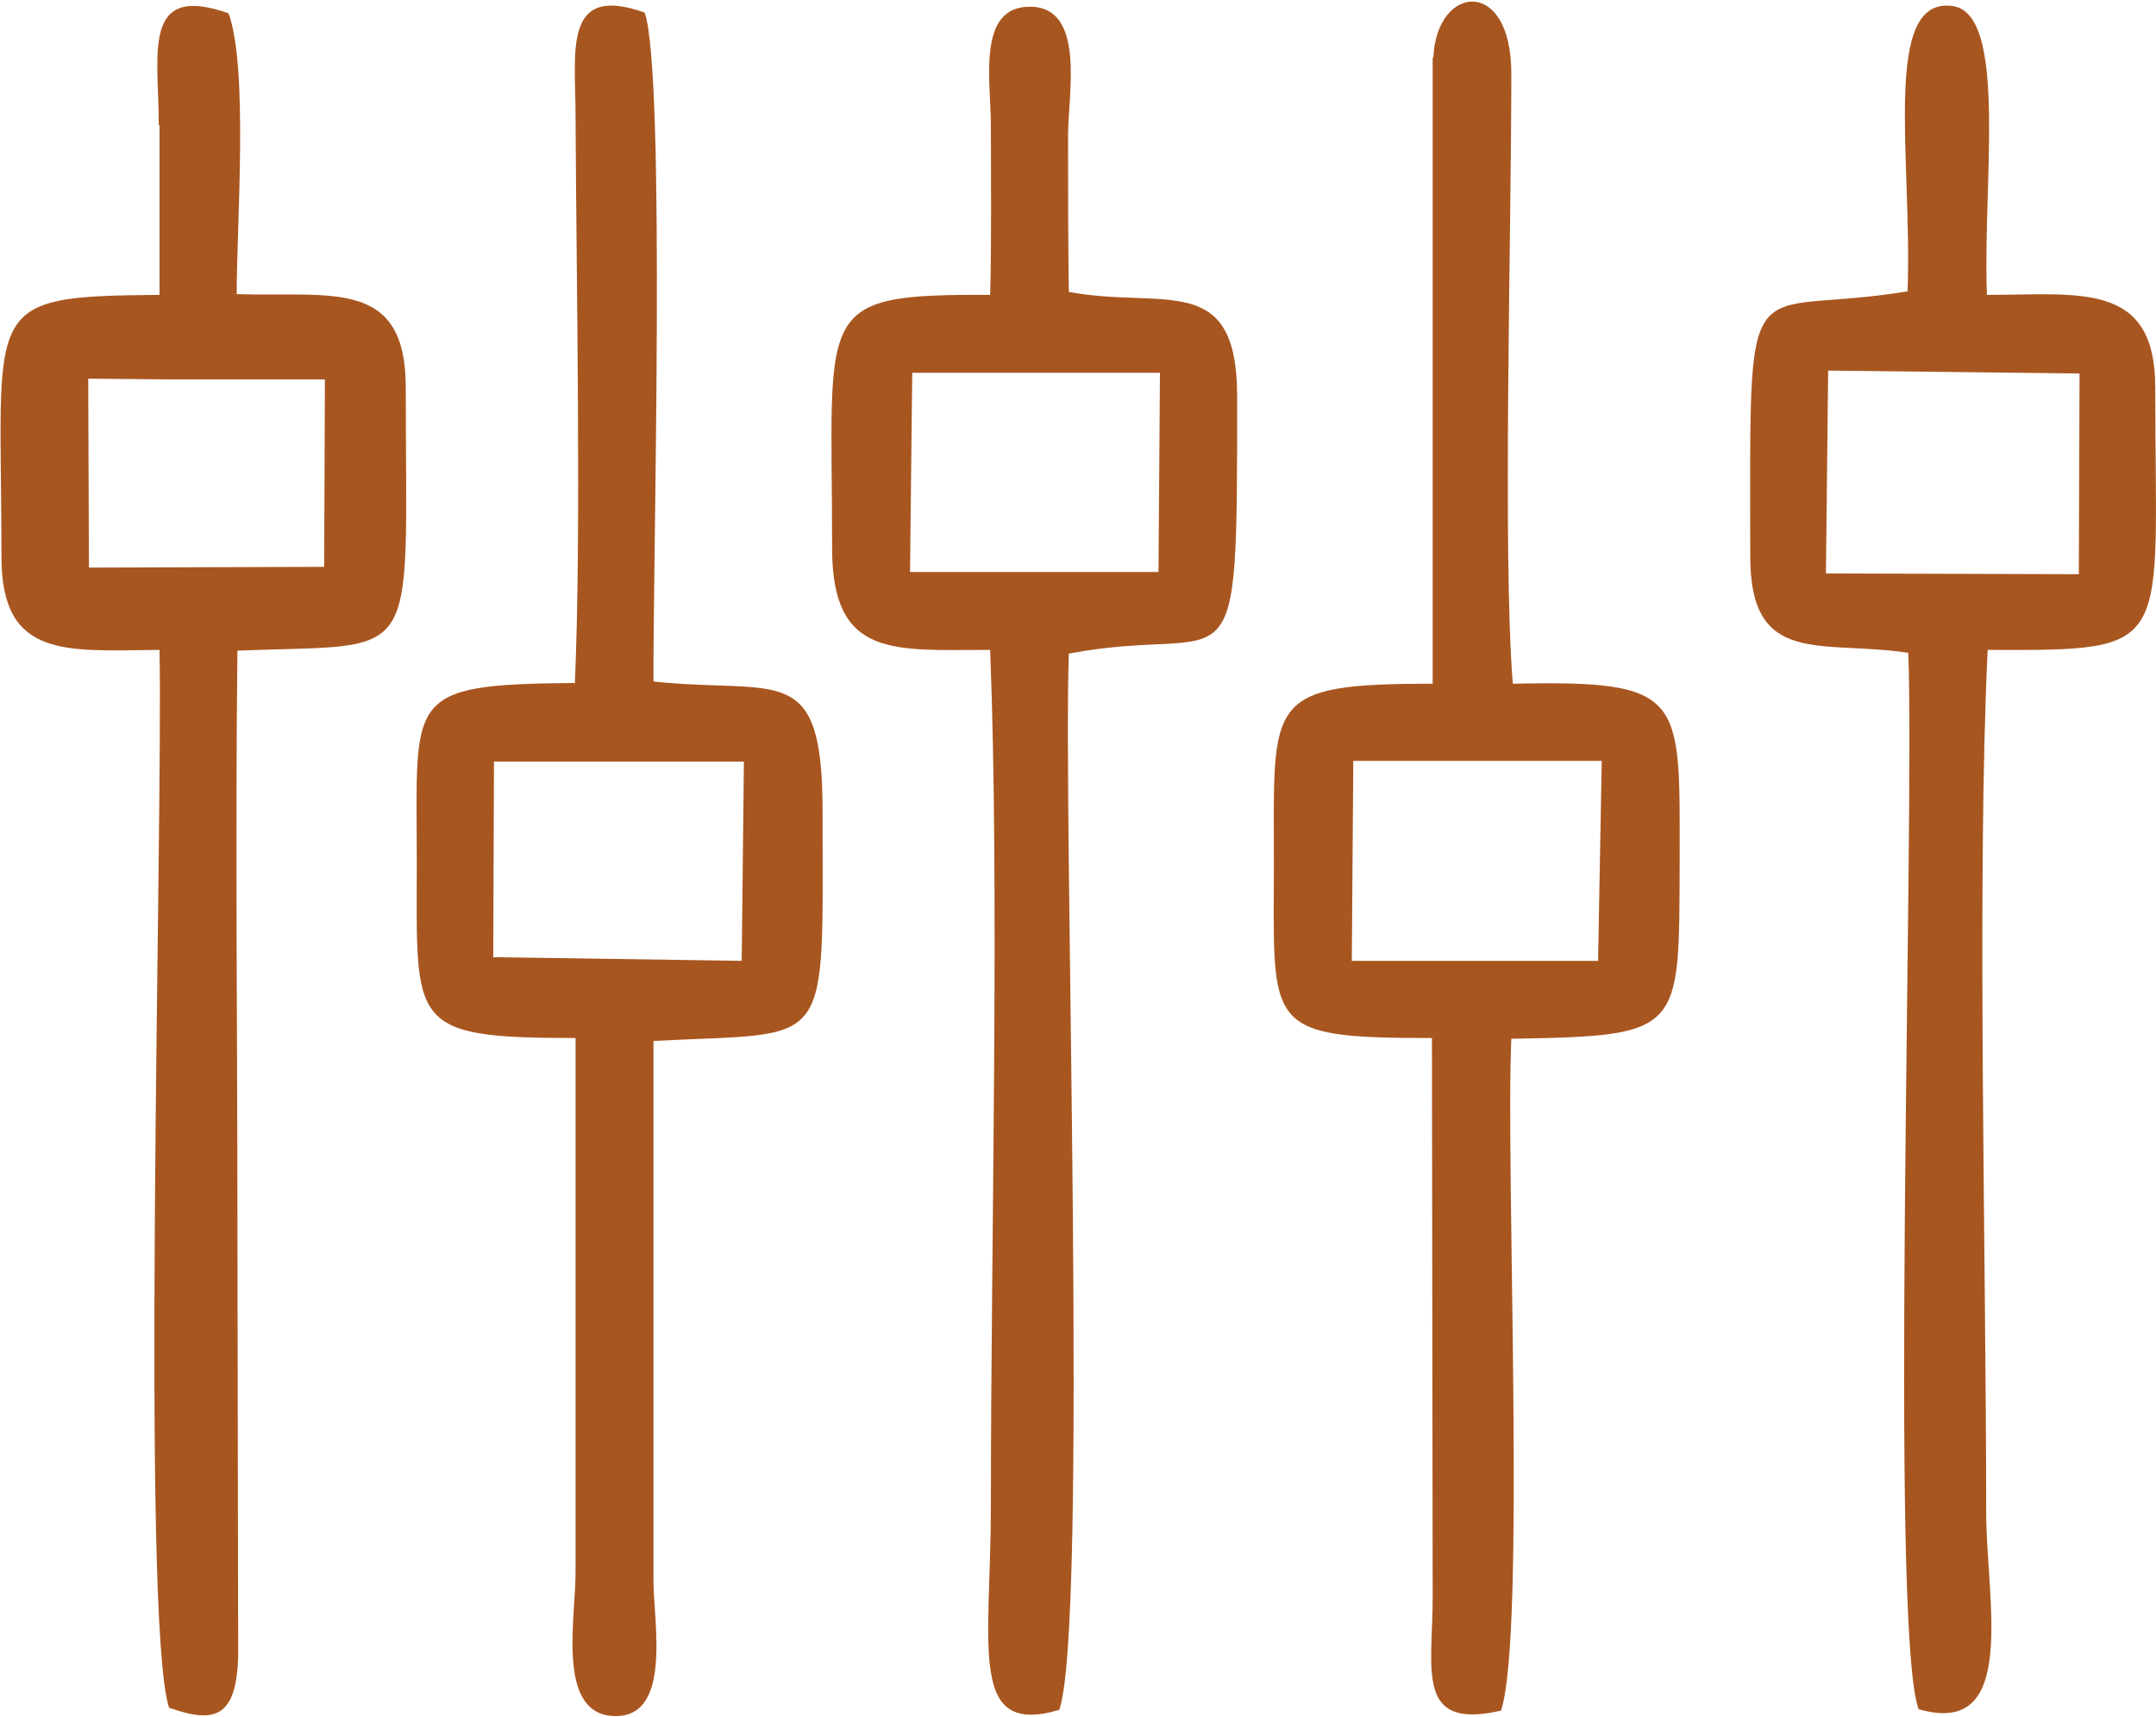
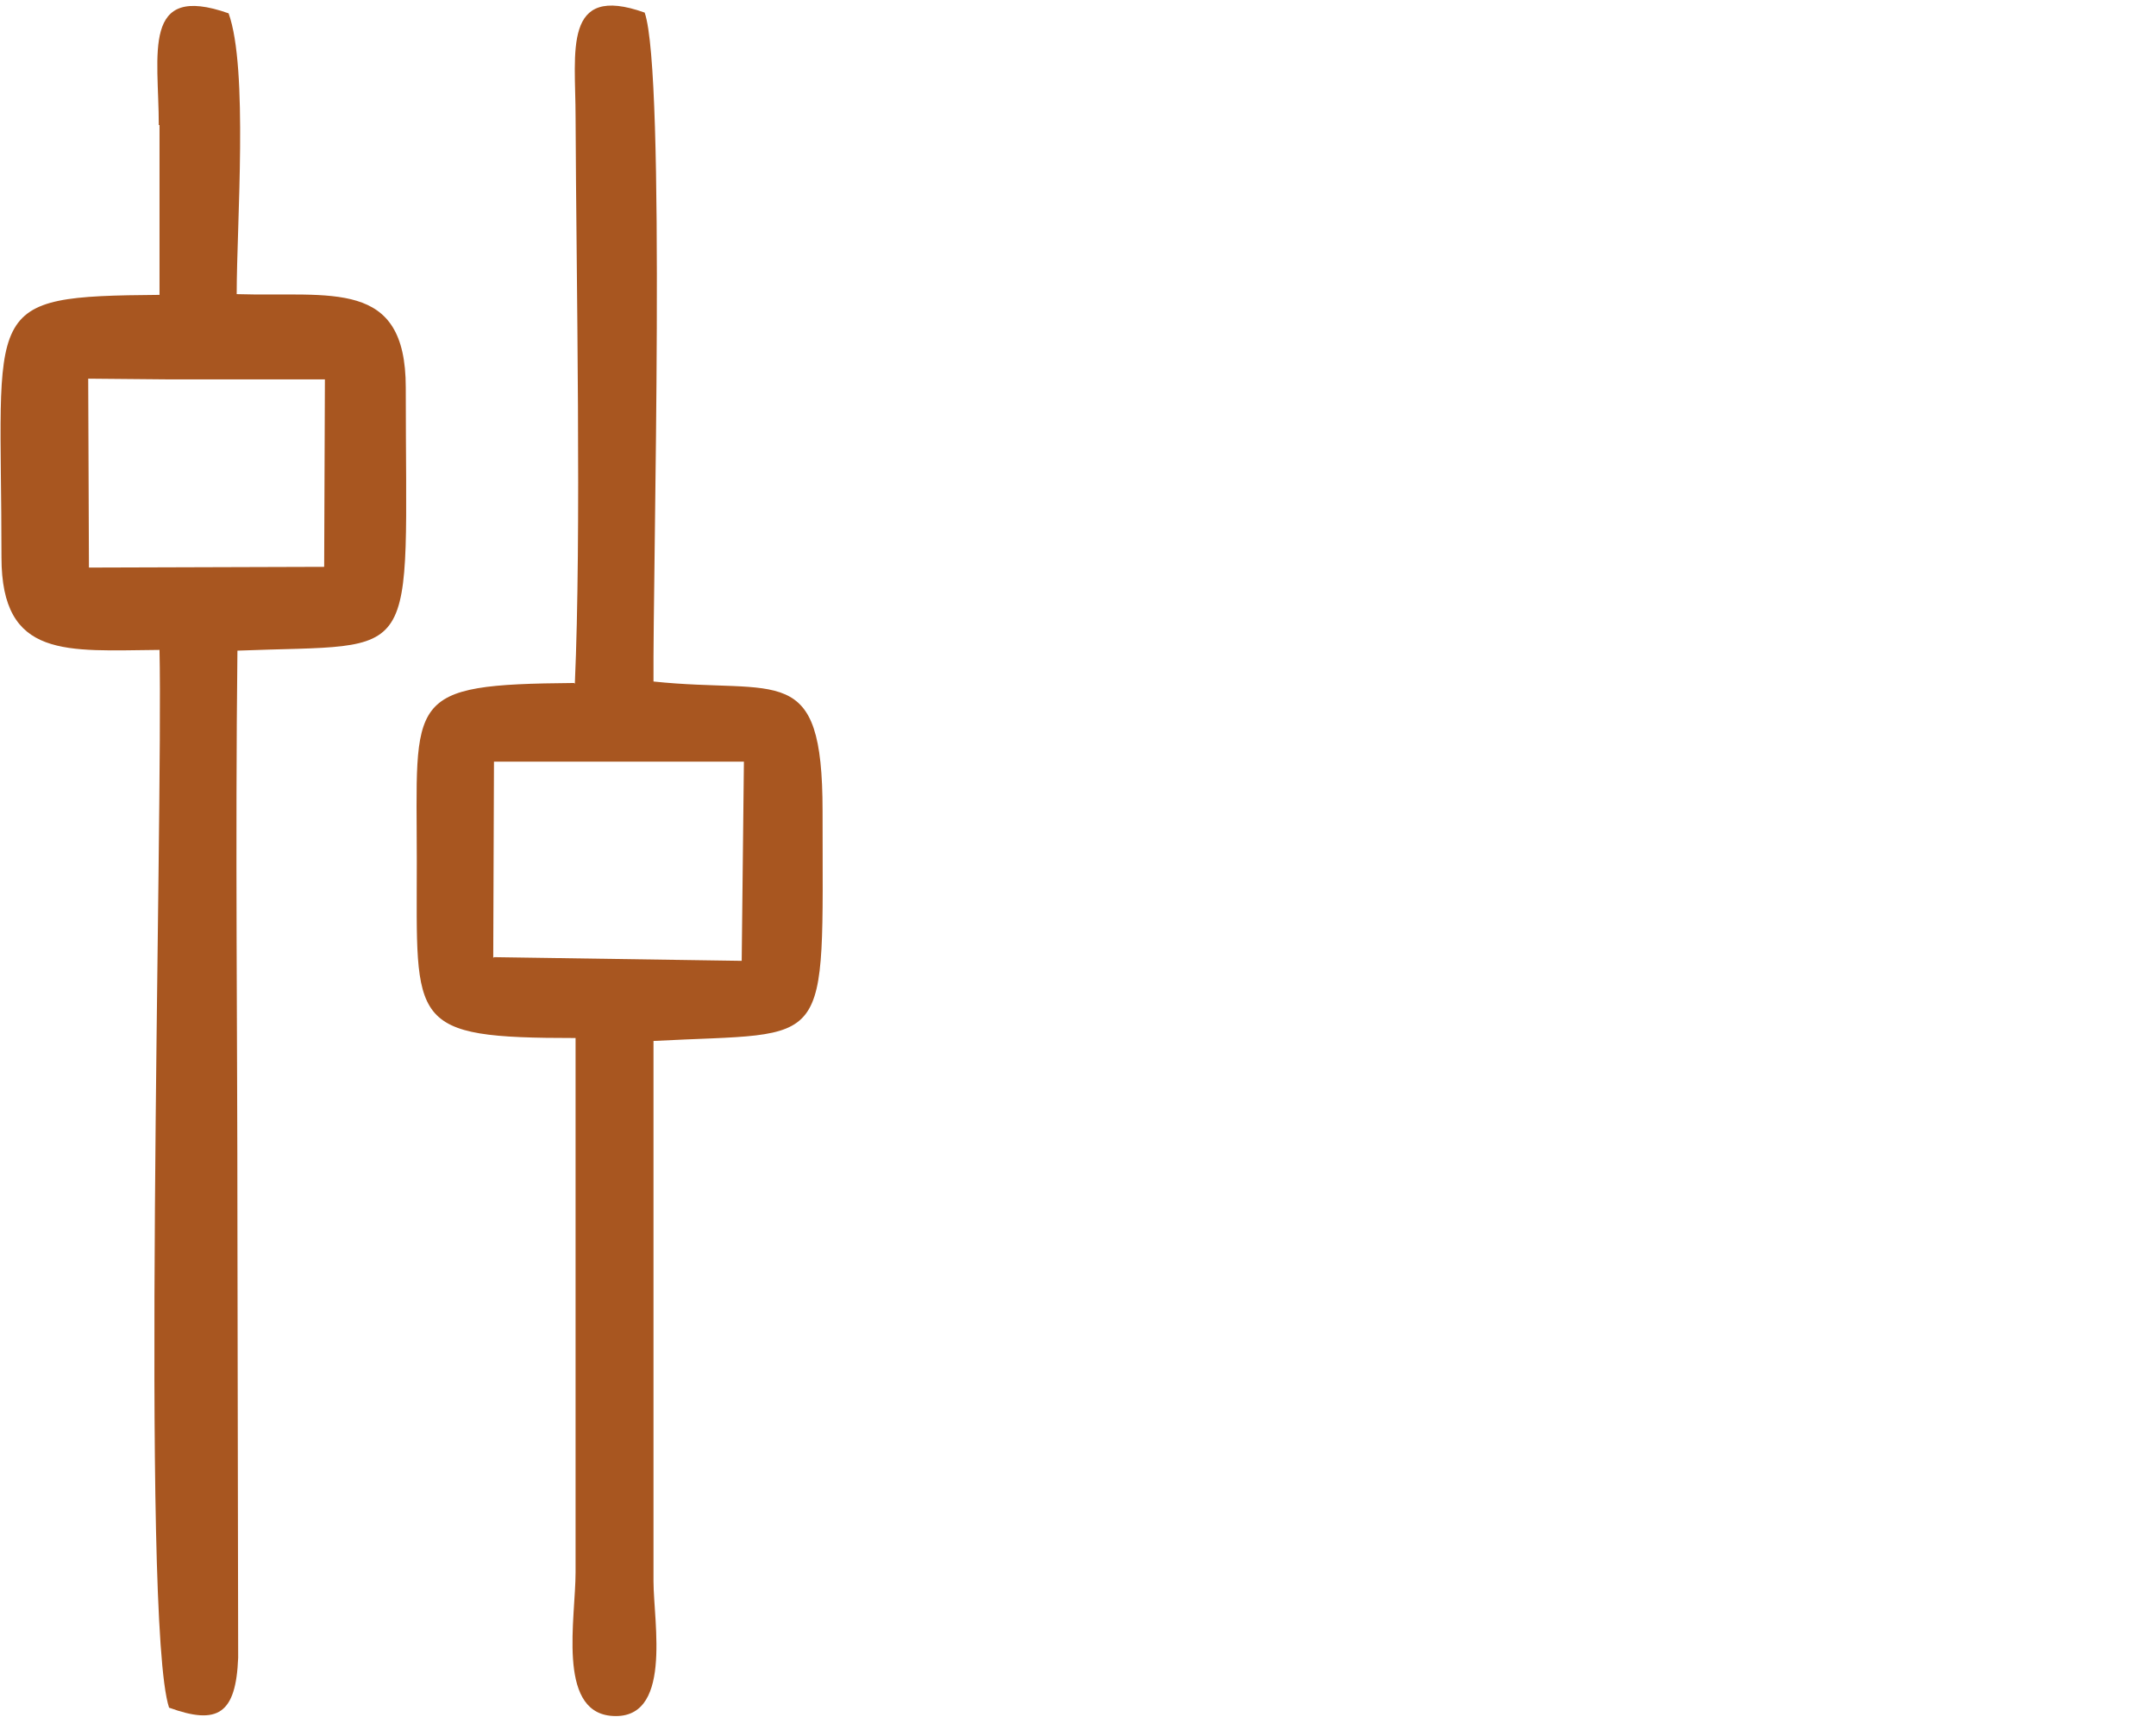
<svg xmlns="http://www.w3.org/2000/svg" xml:space="preserve" width="0.29in" height="0.231in" version="1.1" style="shape-rendering:geometricPrecision; text-rendering:geometricPrecision; image-rendering:optimizeQuality; fill-rule:evenodd; clip-rule:evenodd" viewBox="0 0 29.33 23.32">
  <defs>
    <style type="text/css">
   
    .fil0 {fill:#A85620}
   
  </style>
  </defs>
  <g id="Layer_x0020_1">
    <path class="fil0" d="M2.17 1.68l-0 2.31c-2.46,0.02 -2.15,0.12 -2.15,3.57 0,1.39 0.89,1.27 2.15,1.26 0.05,2.3 -0.26,13.21 0.13,14.39 0.66,0.24 0.91,0.09 0.94,-0.68l-0.01 -5.88c0,-2.6 -0.03,-5.22 0,-7.82 2.53,-0.1 2.29,0.26 2.29,-3.58 0,-1.49 -1.01,-1.23 -2.3,-1.27 0,-0.96 0.16,-3.07 -0.11,-3.82 -1.19,-0.42 -0.95,0.55 -0.95,1.52zm-0.96 6.02l3.2 -0.01 0.01 -2.55 -0.97 -0 -1.15 0 -1.1 -0.01 0.01 2.57z" />
-     <path class="fil0" d="M25.96 3.94c-2.27,0.38 -2.15,-0.56 -2.15,3.61 0,1.51 0.97,1.13 2.15,1.31 0.09,2.3 -0.26,13.26 0.14,14.37 1.37,0.4 0.92,-1.49 0.92,-2.67 0,-3.5 -0.13,-8.59 0.02,-11.74 2.57,0.01 2.28,0.01 2.28,-3.57 0,-1.45 -1.03,-1.26 -2.29,-1.26 -0.06,-1.51 0.29,-3.83 -0.47,-3.93 -0.97,-0.13 -0.54,2.1 -0.61,3.89zm-1.12 3.84l3.44 0.01 0.01 -2.73 -3.42 -0.04 -0.03 2.76z" />
    <path class="fil0" d="M7.81 9.27c-2.32,0.02 -2.14,0.18 -2.14,2.43 0,2.22 -0.13,2.4 2.16,2.4l0 7.27c-0,0.62 -0.25,1.87 0.47,1.95 0.86,0.09 0.59,-1.27 0.59,-1.83l-0 -7.35c2.45,-0.13 2.3,0.2 2.3,-3.13 0,-2.06 -0.59,-1.58 -2.3,-1.76 -0.01,-1.52 0.17,-8.27 -0.12,-9.1 -1.12,-0.4 -0.94,0.53 -0.94,1.42 0.01,2.25 0.08,5.69 -0.01,7.71zm-1.09 3.73l3.37 0.05 0.03 -2.71 -3.4 -0 -0.01 2.67z" />
-     <path class="fil0" d="M13.47 3.99c-2.42,-0.01 -2.15,0.17 -2.15,3.45 0,1.5 0.84,1.38 2.15,1.38 0.13,3.31 0.01,8.06 0.01,11.63 0,1.93 -0.32,3.16 0.93,2.79 0.4,-1.15 0.05,-12.04 0.13,-14.37 2.29,-0.43 2.29,0.74 2.29,-3.5 0,-1.72 -1,-1.18 -2.29,-1.42 -0.01,-0.71 -0.01,-1.43 -0.01,-2.14 0,-0.54 0.24,-1.72 -0.5,-1.74 -0.75,-0.02 -0.55,1.01 -0.55,1.62 0,0.77 0.01,1.54 -0.01,2.31zm-1.09 3.77l3.38 -0 0.02 -2.71 -3.37 -0 -0.03 2.72z" />
-     <path class="fil0" d="M19.49 0.76l-0 8.52c-2.29,0 -2.16,0.22 -2.16,2.42 0,2.26 -0.16,2.4 2.15,2.4l0.01 7.61c-0,0.99 -0.24,1.81 0.93,1.54 0.34,-1.03 0.06,-7.36 0.14,-9.14 2.35,-0.04 2.28,-0.08 2.29,-2.41 0,-2.25 0.09,-2.47 -2.27,-2.42 -0.14,-1.75 -0.02,-6.1 -0.02,-8.3 0,-1.33 -1.02,-1.21 -1.06,-0.22zm-1.1 12.29l3.35 0 0.05 -2.72 -3.38 -0 -0.02 2.72z" />
  </g>
</svg>